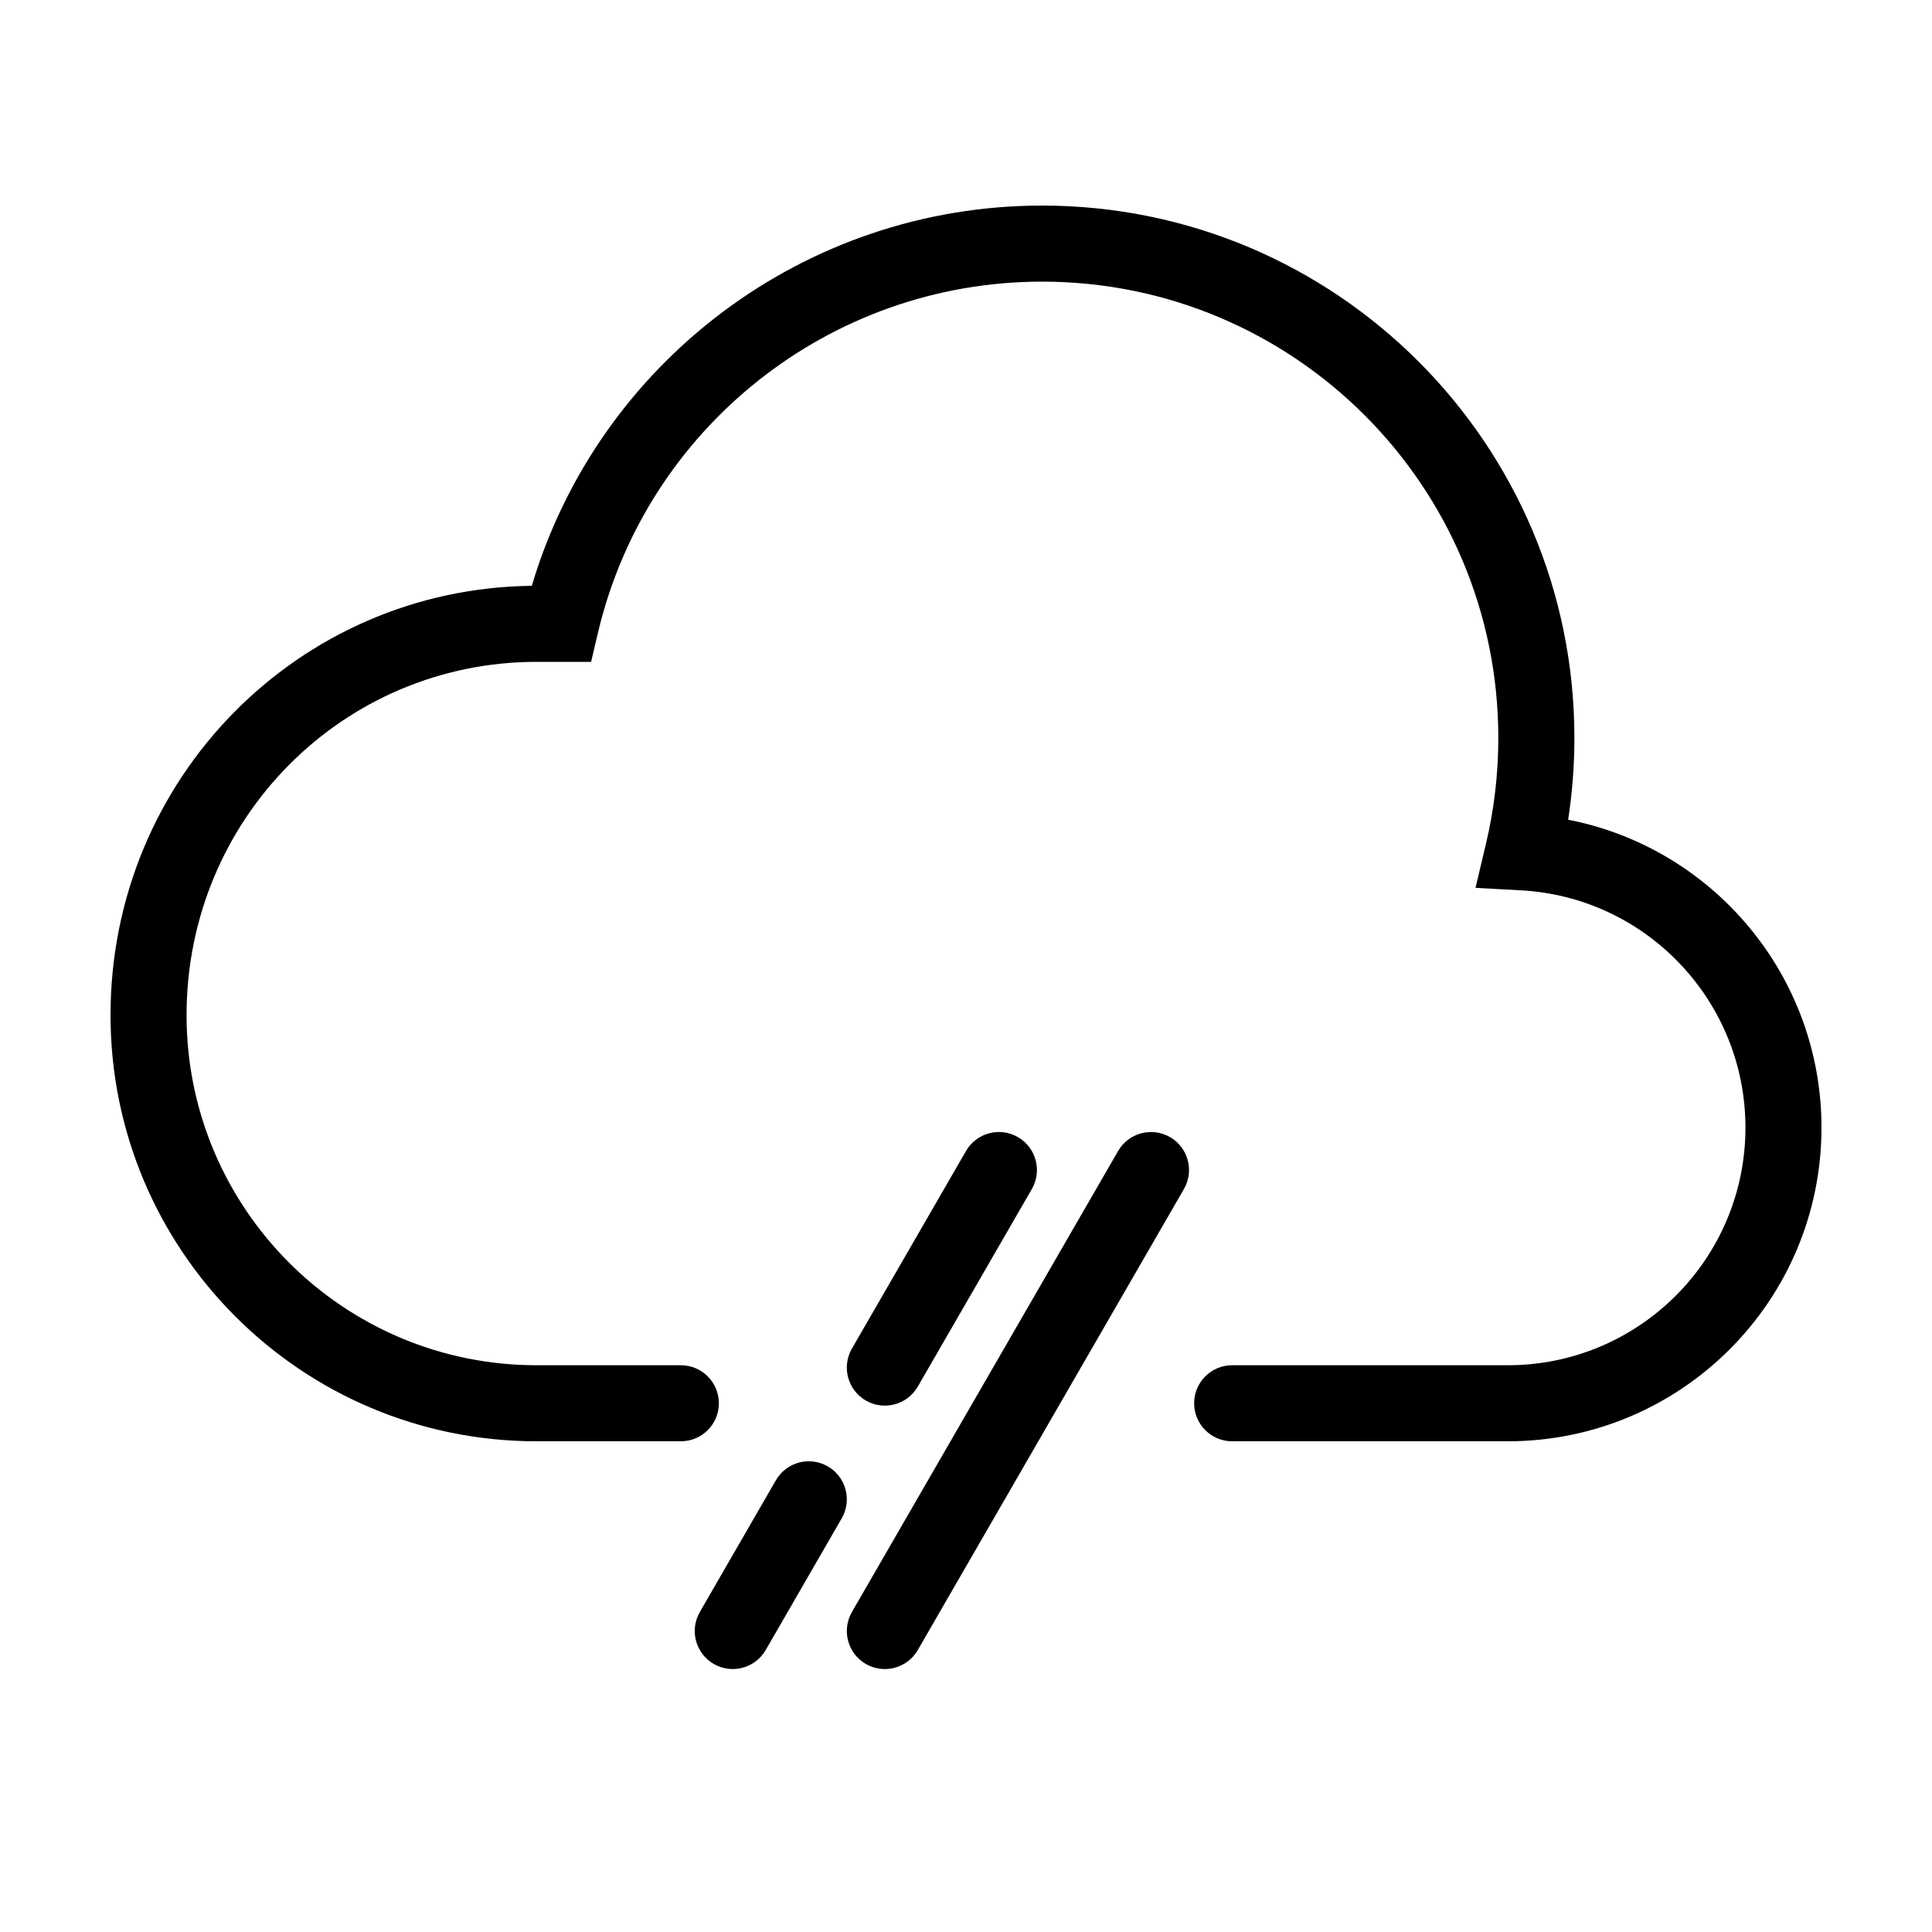
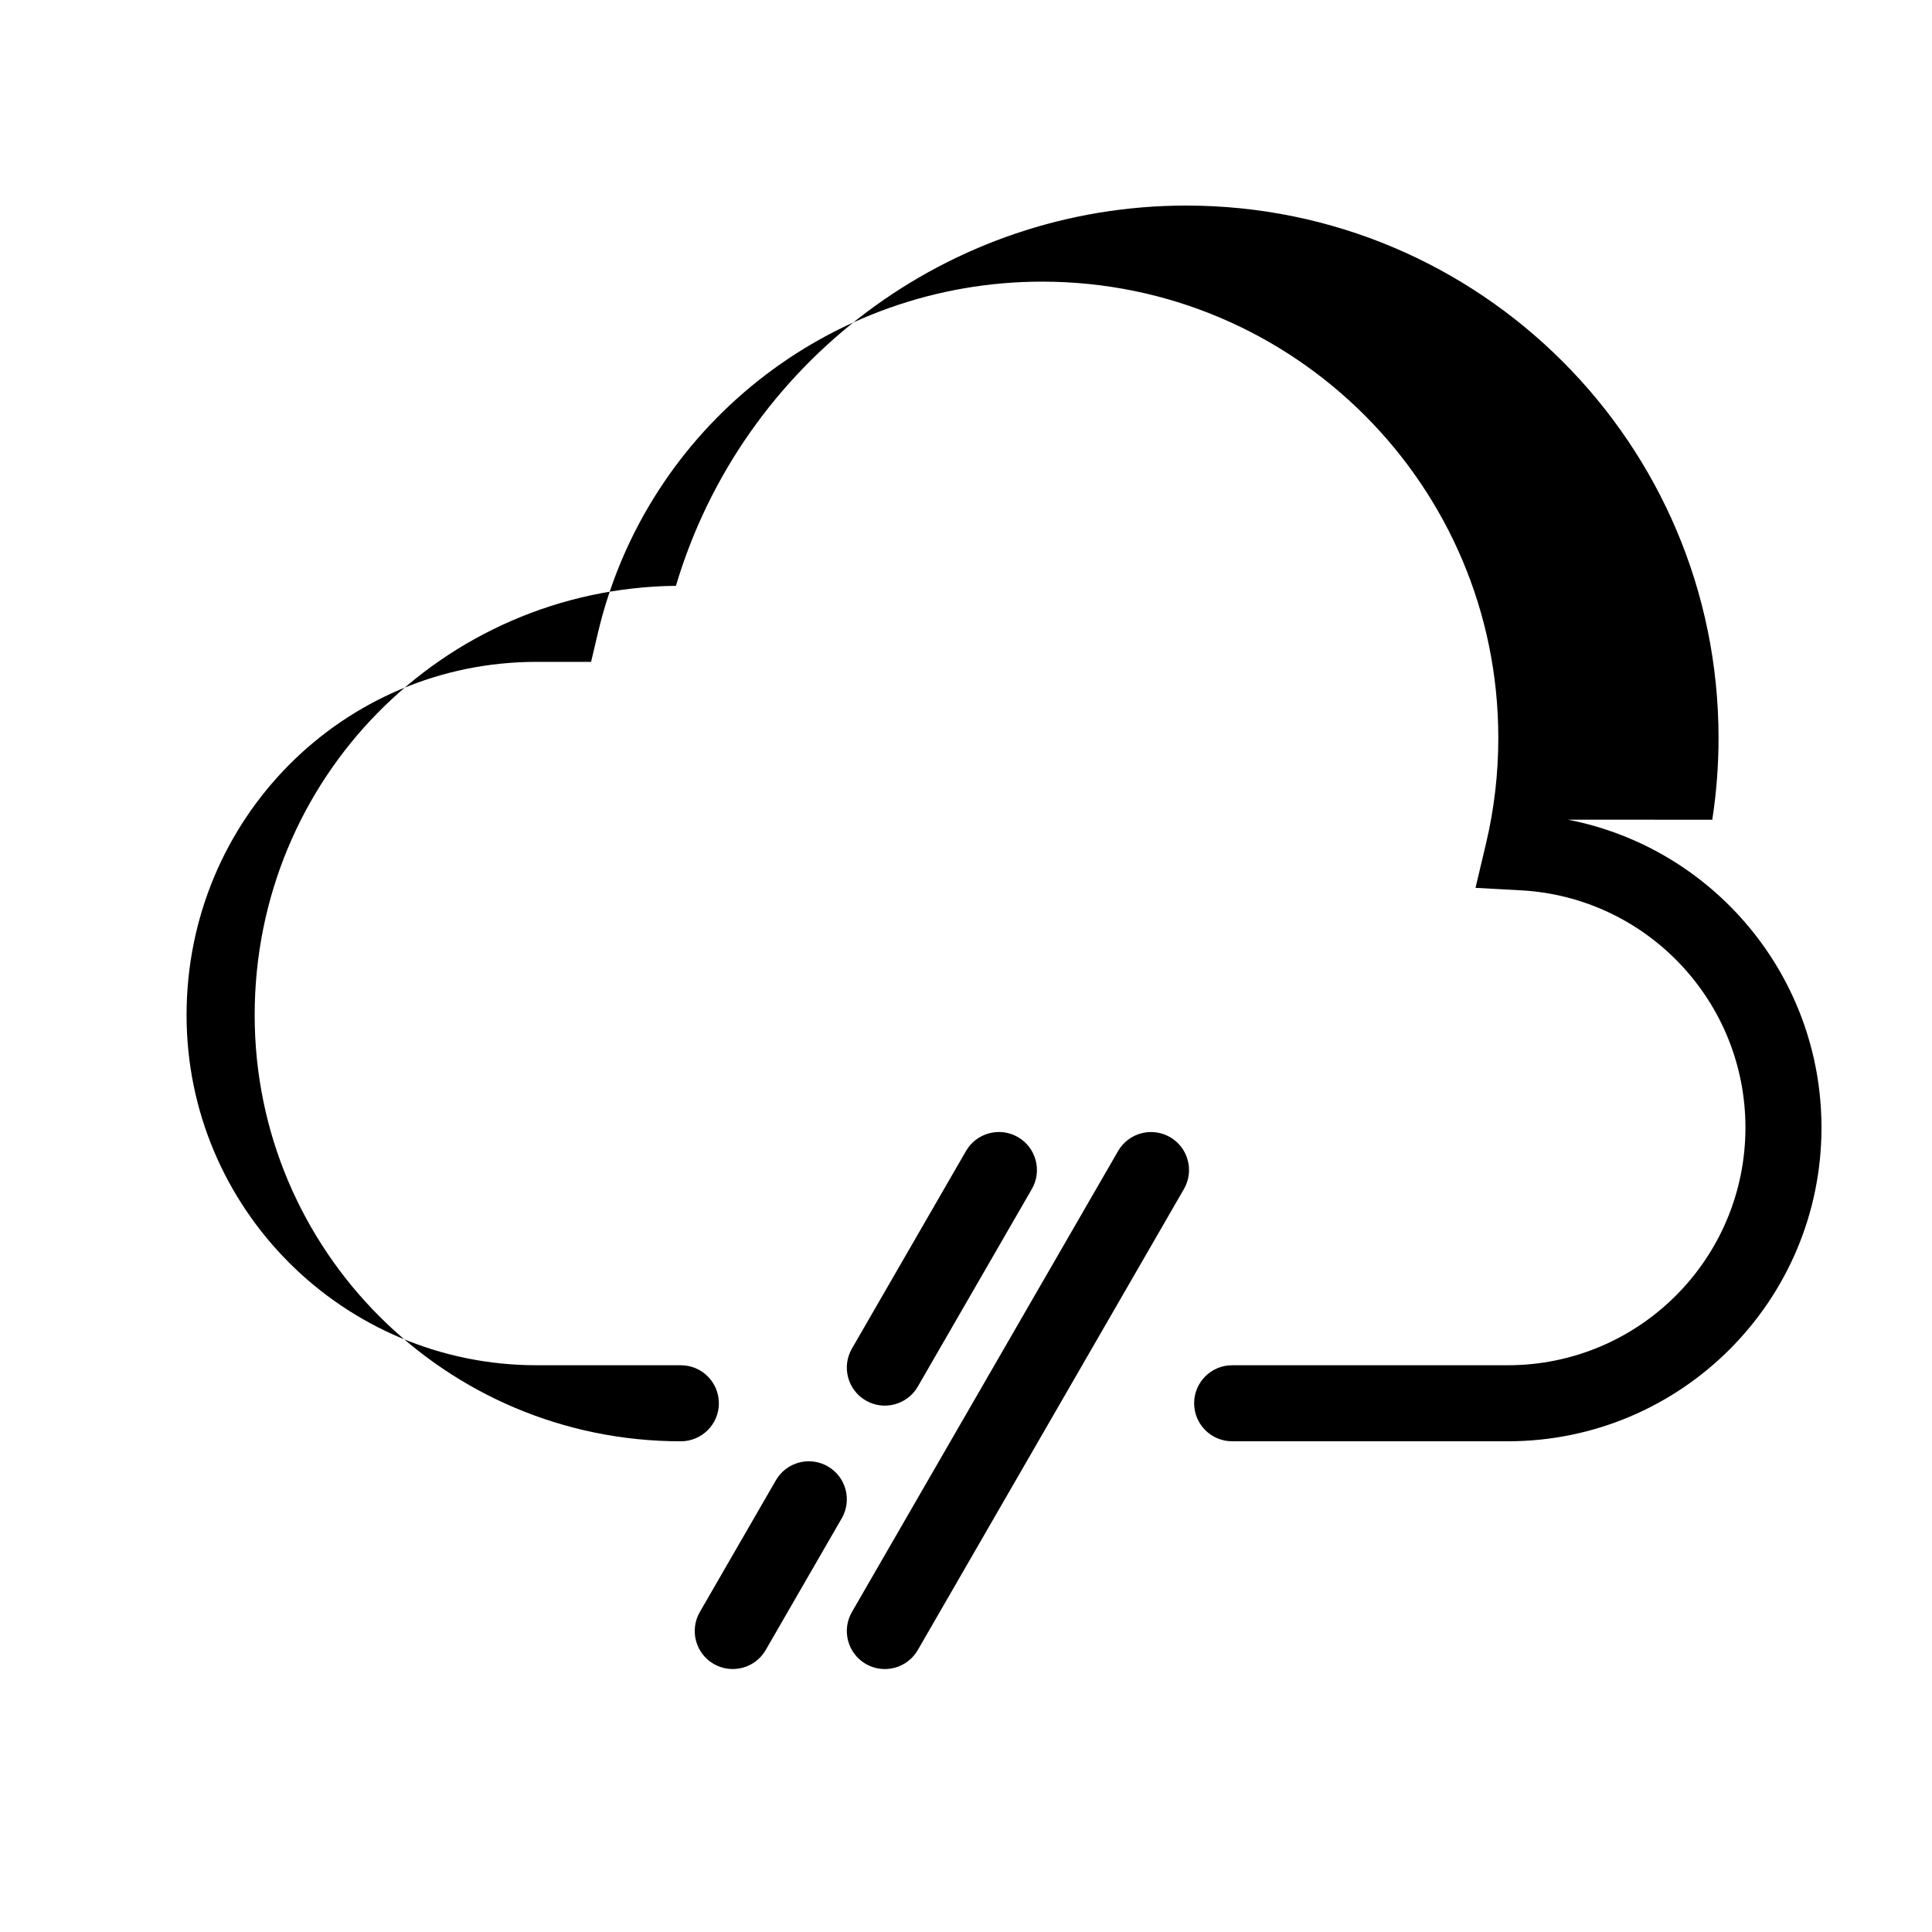
<svg xmlns="http://www.w3.org/2000/svg" fill="#000000" width="800px" height="800px" version="1.1" viewBox="144 144 512 512">
-   <path d="m559.56 361.23c38.395 7.465 67.152 41.293 67.152 81.598 0 45.91-37.215 83.125-83.125 83.125h-73.055c-5.562 0-10.074-4.508-10.074-10.074s4.512-10.078 10.074-10.078h73.055c34.777 0 62.973-28.195 62.973-62.973 0-33.488-26.211-61.074-59.496-62.883l-12.039-0.656 2.781-11.73c2.16-9.102 3.262-18.48 3.262-28.012 0-66.781-54.137-120.91-120.91-120.91-56.367 0-104.9 38.887-117.68 93l-1.832 7.762h-14.414c-51.359 0-92.789 41.656-92.789 93.617 0 51.246 41.543 92.789 92.789 92.789h38.199c5.566 0 10.078 4.512 10.078 10.078s-4.512 10.074-10.078 10.074h-38.199c-62.375 0-112.94-50.566-112.94-112.94 0-62.625 49.727-113.07 111.64-113.77 17.555-59.082 72.184-100.77 135.23-100.77 77.906 0 141.07 63.156 141.07 141.07 0 7.312-0.559 14.555-1.66 21.684zm-145.8 84.113c4.82 2.785 6.473 8.945 3.688 13.766l-30.227 52.359c-2.781 4.816-8.945 6.469-13.766 3.688-4.816-2.785-6.469-8.945-3.688-13.766l30.23-52.355c2.781-4.82 8.945-6.473 13.762-3.691zm-50.379 87.266c4.82 2.781 6.469 8.941 3.688 13.762l-20.152 34.906c-2.781 4.82-8.945 6.469-13.766 3.688-4.82-2.781-6.469-8.945-3.688-13.766l20.152-34.902c2.781-4.82 8.945-6.473 13.766-3.688zm90.684-87.266c4.82 2.785 6.473 8.945 3.688 13.766l-70.531 122.17c-2.781 4.82-8.945 6.469-13.766 3.688-4.816-2.781-6.469-8.945-3.688-13.766l70.535-122.16c2.781-4.82 8.945-6.473 13.762-3.691z" />
+   <path d="m559.56 361.23c38.395 7.465 67.152 41.293 67.152 81.598 0 45.91-37.215 83.125-83.125 83.125h-73.055c-5.562 0-10.074-4.508-10.074-10.074s4.512-10.078 10.074-10.078h73.055c34.777 0 62.973-28.195 62.973-62.973 0-33.488-26.211-61.074-59.496-62.883l-12.039-0.656 2.781-11.73c2.16-9.102 3.262-18.48 3.262-28.012 0-66.781-54.137-120.91-120.91-120.91-56.367 0-104.9 38.887-117.68 93l-1.832 7.762h-14.414c-51.359 0-92.789 41.656-92.789 93.617 0 51.246 41.543 92.789 92.789 92.789h38.199c5.566 0 10.078 4.512 10.078 10.078s-4.512 10.074-10.078 10.074c-62.375 0-112.94-50.566-112.94-112.94 0-62.625 49.727-113.07 111.64-113.77 17.555-59.082 72.184-100.77 135.23-100.77 77.906 0 141.07 63.156 141.07 141.07 0 7.312-0.559 14.555-1.66 21.684zm-145.8 84.113c4.82 2.785 6.473 8.945 3.688 13.766l-30.227 52.359c-2.781 4.816-8.945 6.469-13.766 3.688-4.816-2.785-6.469-8.945-3.688-13.766l30.23-52.355c2.781-4.82 8.945-6.473 13.762-3.691zm-50.379 87.266c4.82 2.781 6.469 8.941 3.688 13.762l-20.152 34.906c-2.781 4.82-8.945 6.469-13.766 3.688-4.82-2.781-6.469-8.945-3.688-13.766l20.152-34.902c2.781-4.82 8.945-6.473 13.766-3.688zm90.684-87.266c4.82 2.785 6.473 8.945 3.688 13.766l-70.531 122.17c-2.781 4.82-8.945 6.469-13.766 3.688-4.816-2.781-6.469-8.945-3.688-13.766l70.535-122.16c2.781-4.82 8.945-6.473 13.762-3.691z" />
</svg>